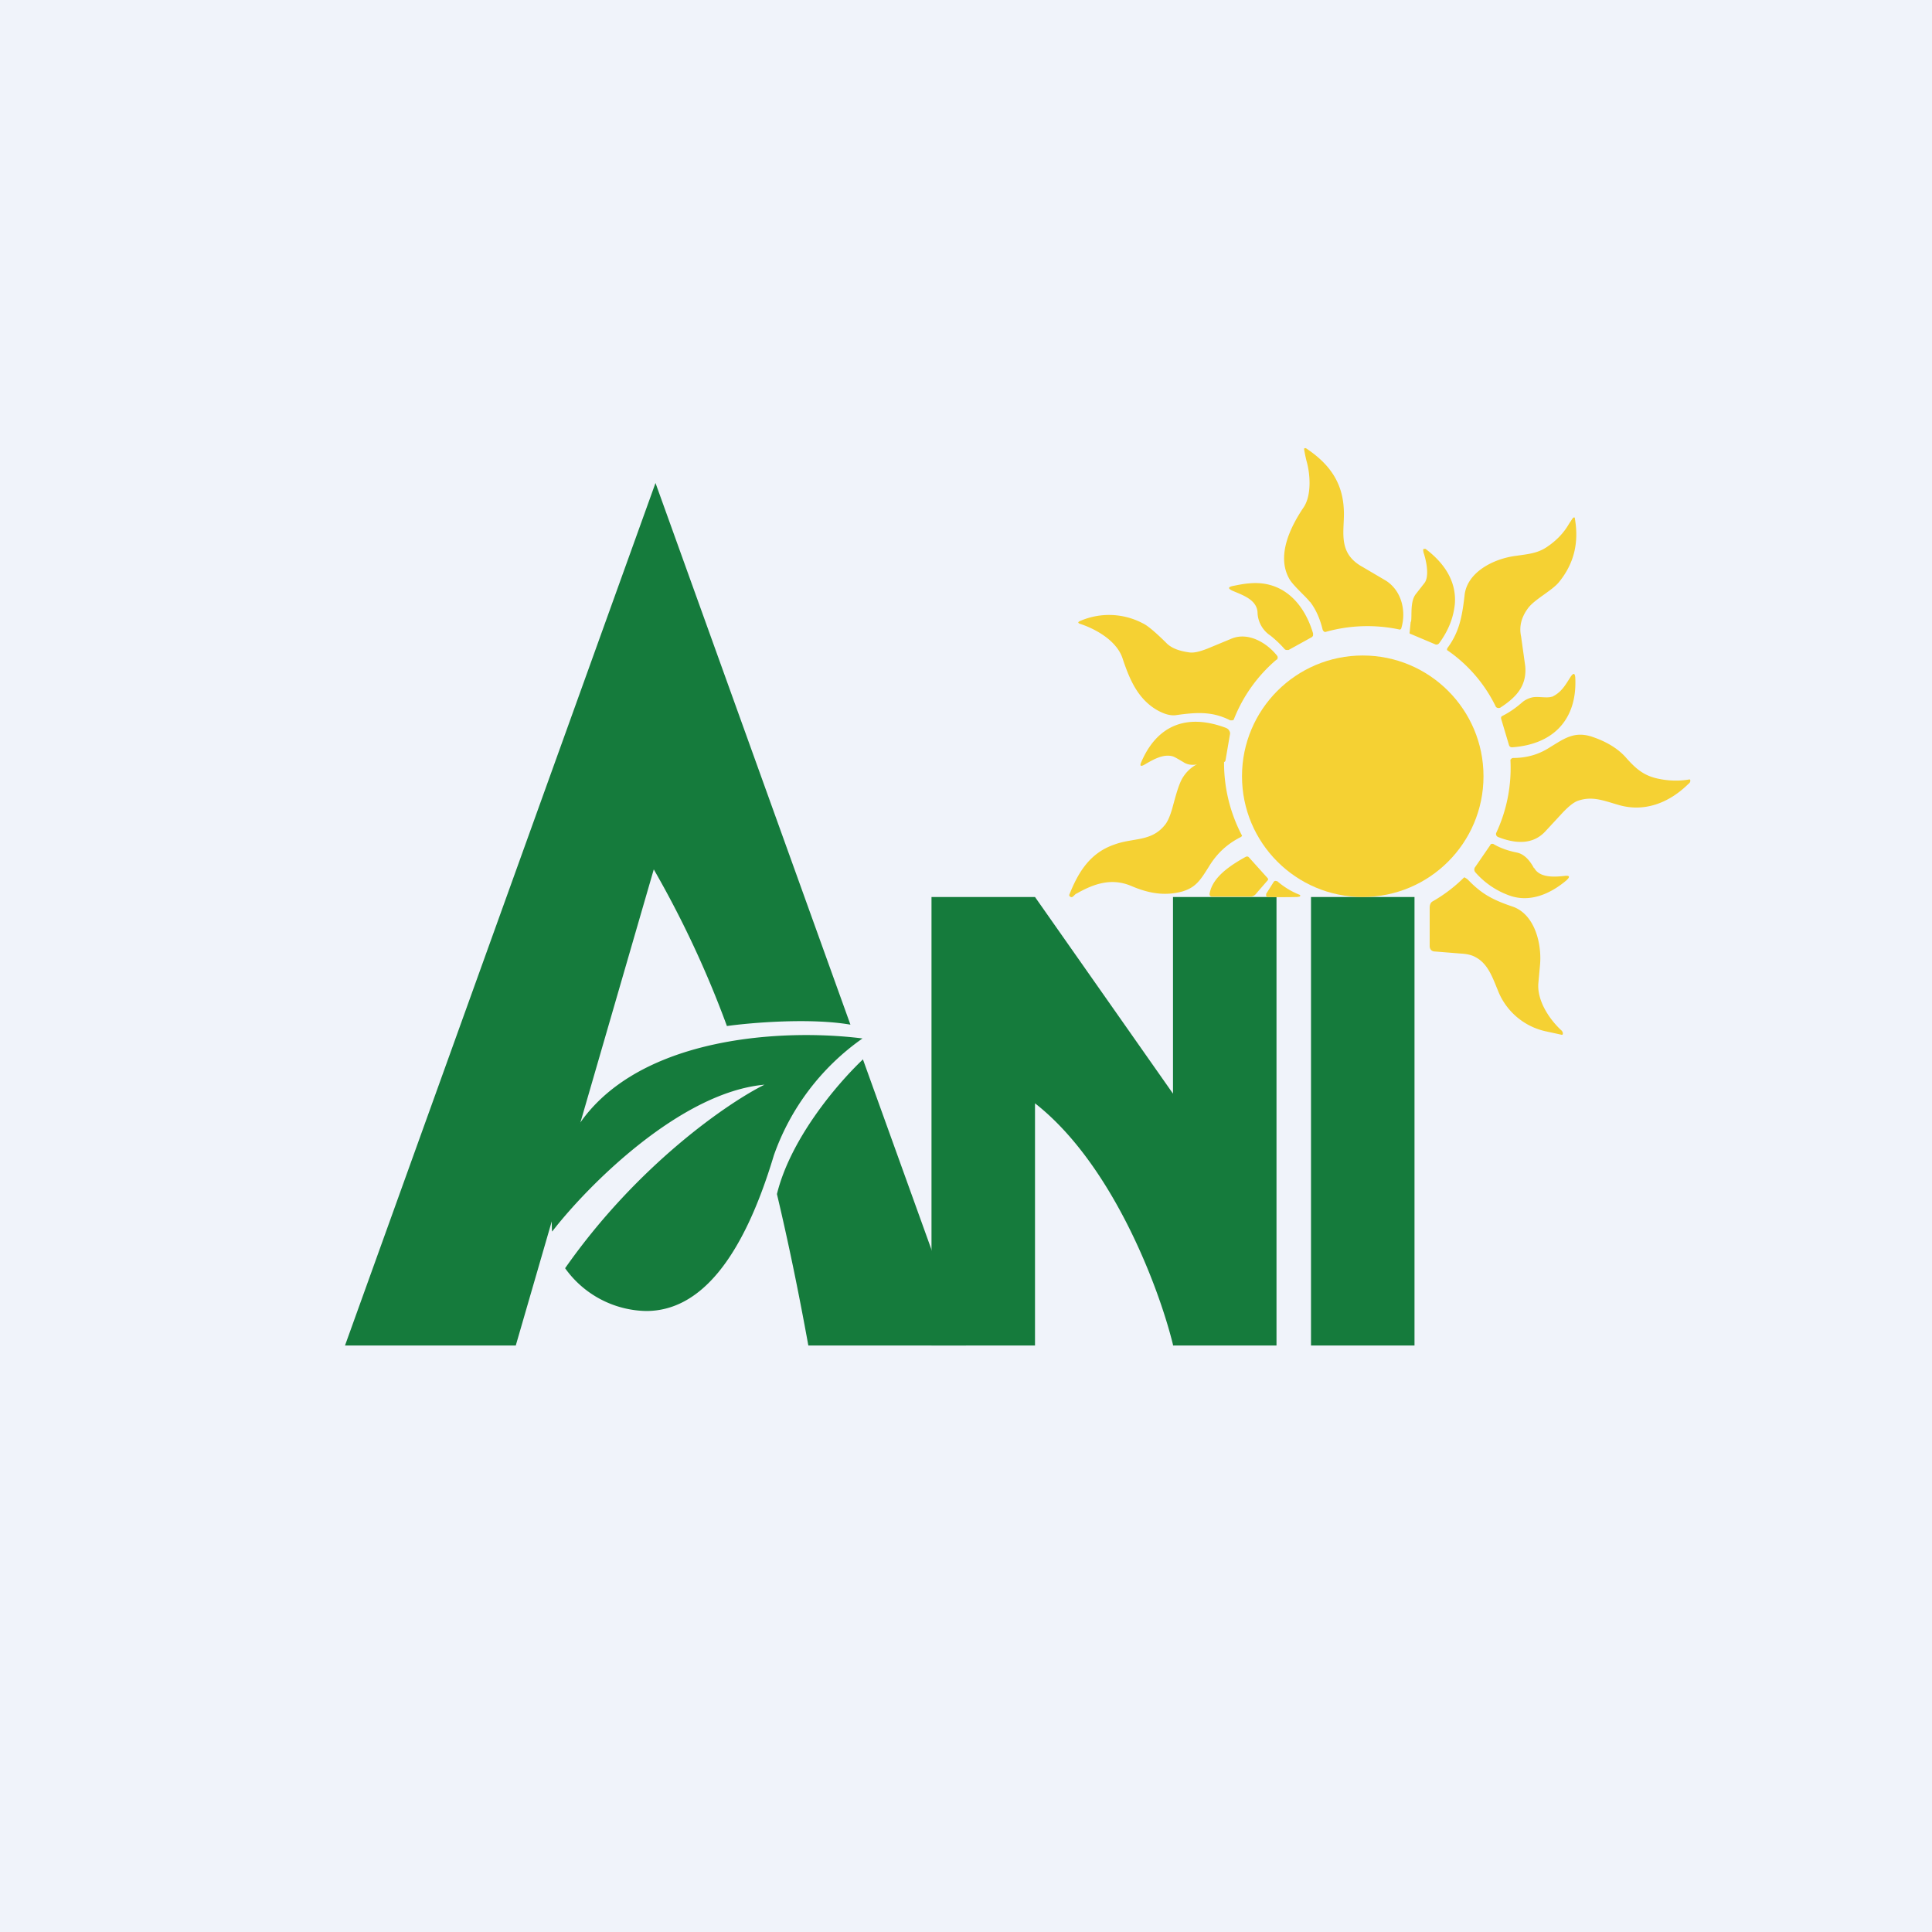
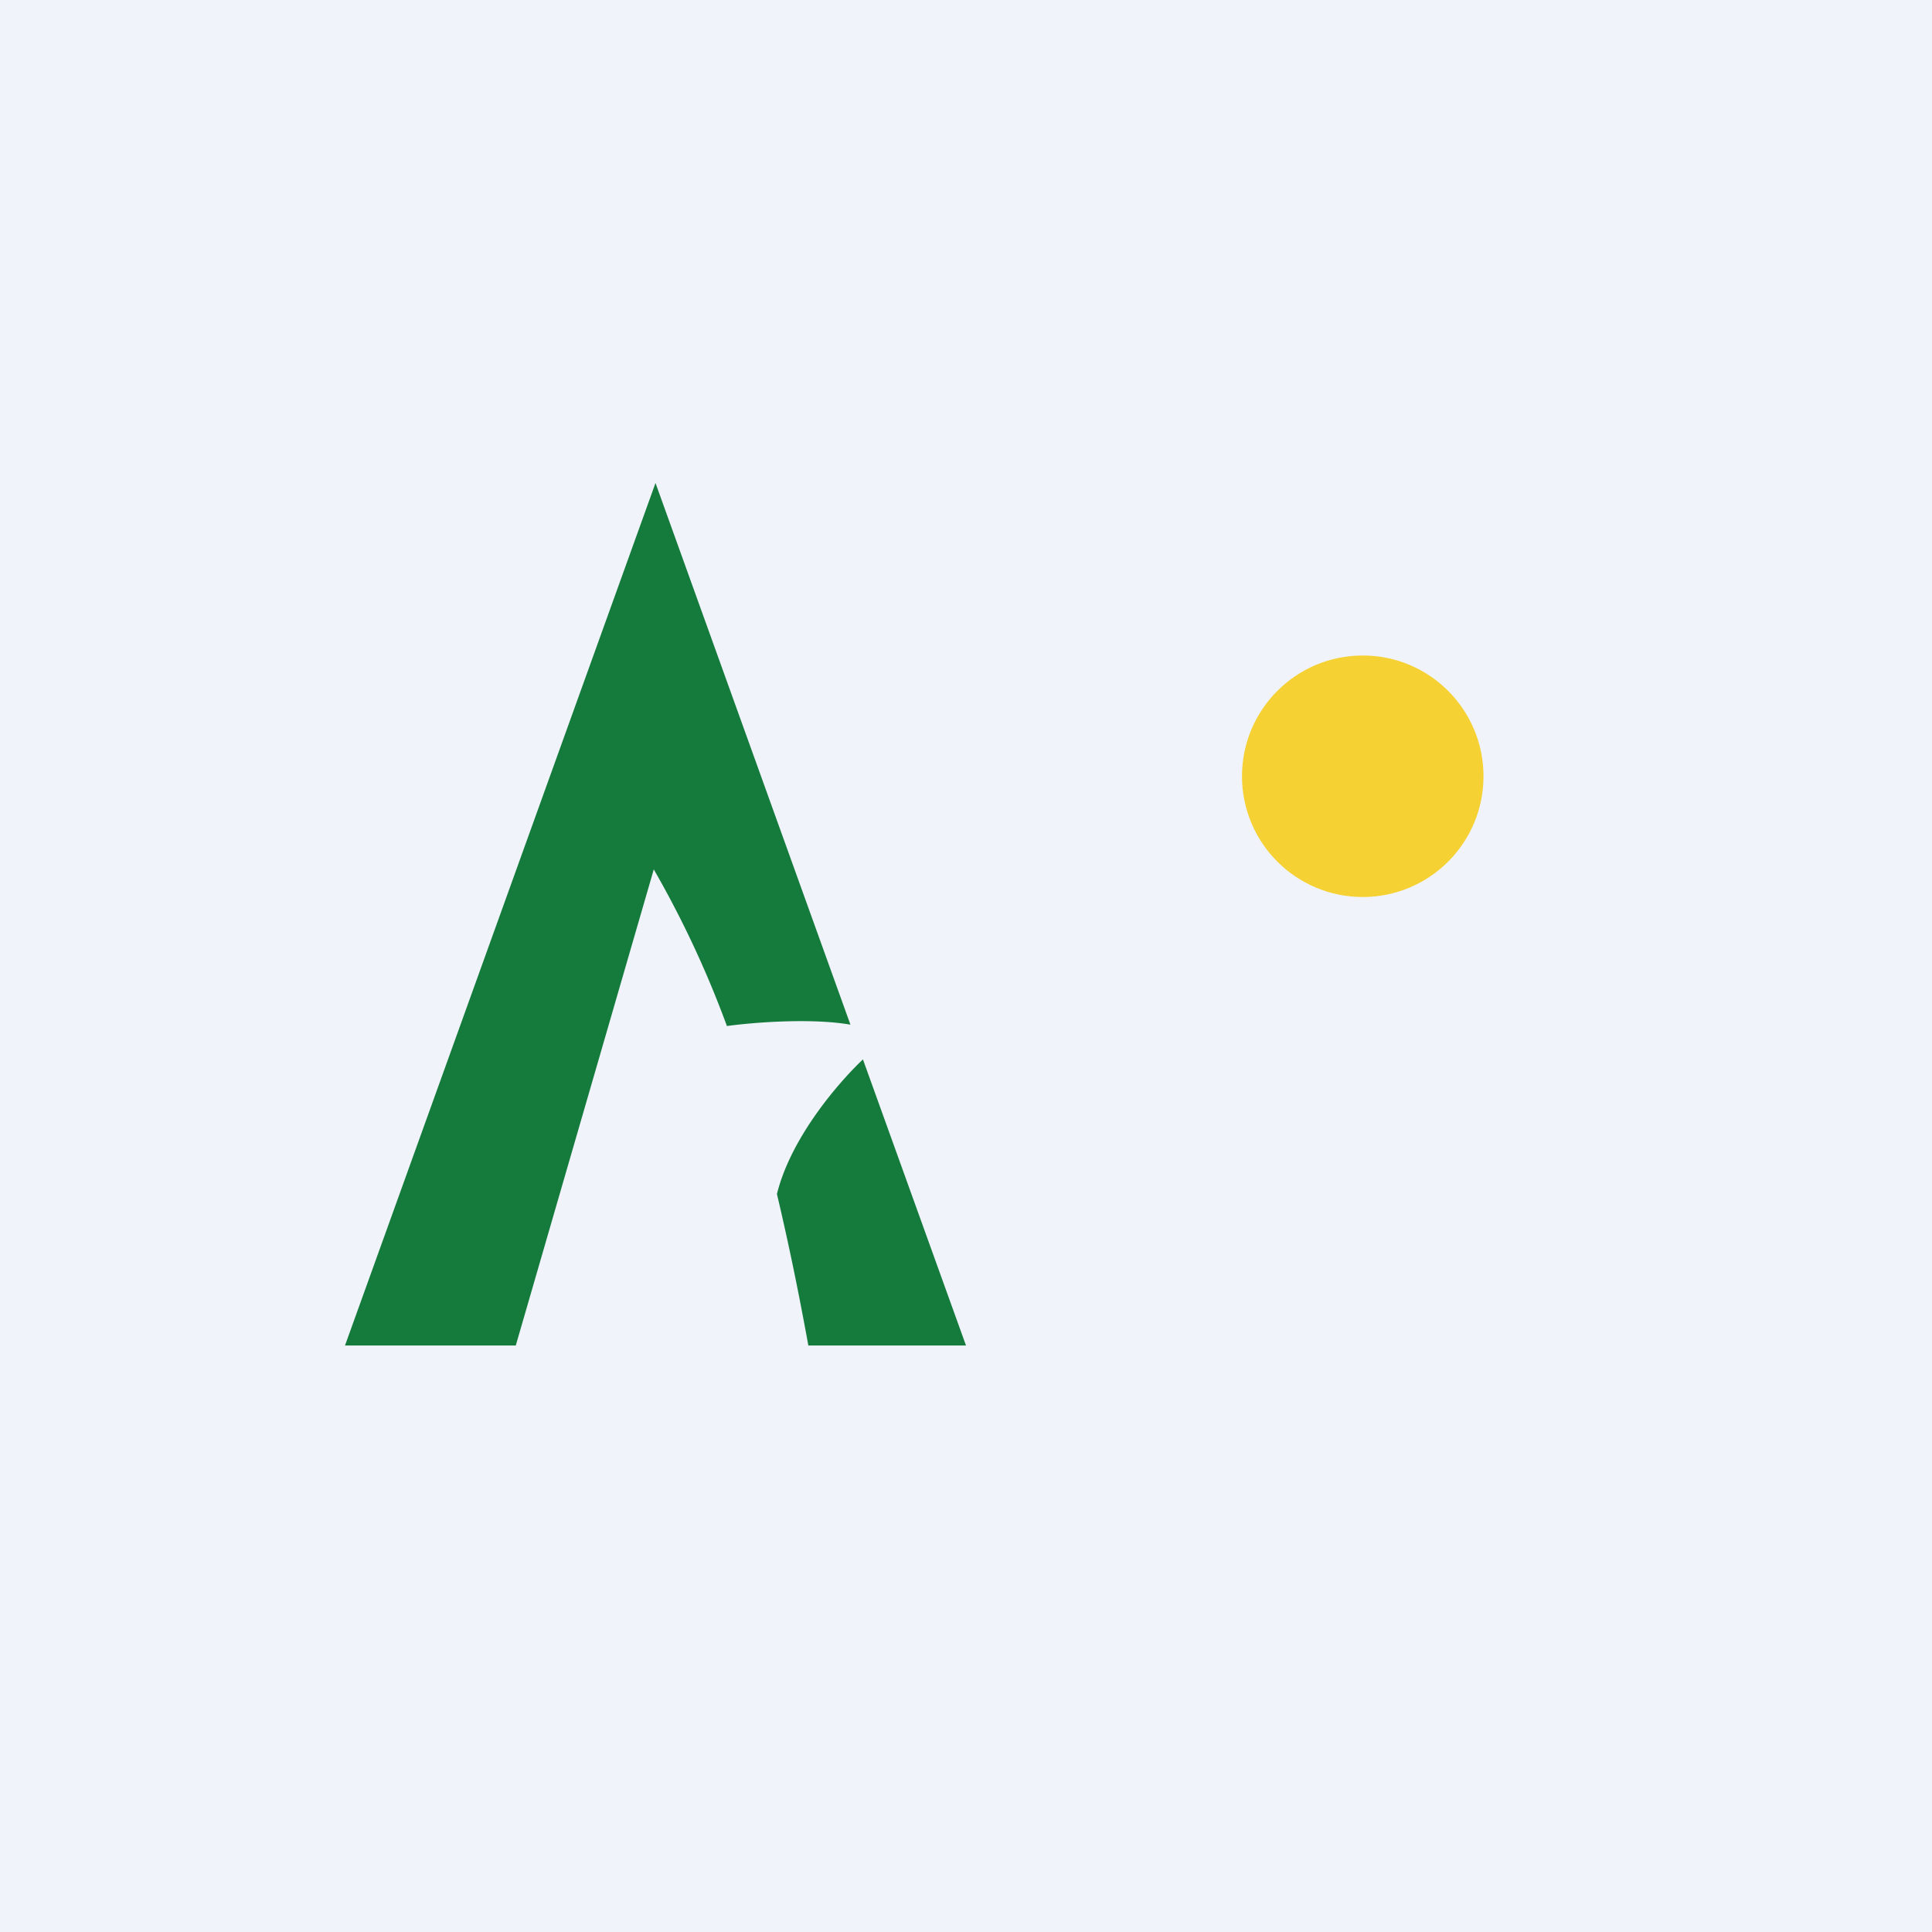
<svg xmlns="http://www.w3.org/2000/svg" width="56" height="56" viewBox="0 0 56 56">
  <path fill="#F0F3FA" d="M0 0h56v56H0z" />
  <path d="M25.01 30.7 28 39h-4.57c-.29-1.6-.59-3.04-.91-4.39.39-1.59 1.72-3.17 2.5-3.91Zm-.36-1L19 14l-9 25h4.95l4-13.8a29.47 29.47 0 0 1 2.12 4.54c.72-.1 2.42-.24 3.58-.04Z" fill="#157B3C" />
-   <path d="M16 35.69c-.25-5.42 5.9-5.98 9-5.59a6.96 6.96 0 0 0-2.57 3.39c-.9 3-2.14 4.51-3.7 4.51a2.95 2.95 0 0 1-2.35-1.24c2.1-3 4.73-4.8 5.78-5.32-2.44.22-5.12 2.92-6.15 4.25ZM38 26h3v13h-3zM27 26h3l4 5.7V26h3v13h-3v-.02c-.4-1.64-1.75-5.24-4-7V39h-3V26Z" fill="#157B3C" />
  <circle cx="39.5" cy="22.5" r="3.5" fill="#F5D133" />
-   <path d="M37.97 17.45c-.1-.14-.44-.43-.58-.64-.41-.67 0-1.52.4-2.11.23-.35.19-.96.08-1.34a3.93 3.93 0 0 1-.07-.34V13l.03-.01h.02c.65.43 1.06.96 1.1 1.76.04.6-.22 1.26.54 1.68l.68.4c.47.3.59.9.45 1.37 0 .02-.02.04-.04.05a4.47 4.47 0 0 0-2.17.07.1.1 0 0 1-.05-.03l-.02-.03c-.08-.33-.2-.6-.37-.82ZM45.48 15.18l.1-.15c.04-.05.07-.04.07.01.12.7-.03 1.3-.46 1.83-.2.25-.71.5-.9.76-.2.27-.26.54-.2.82l.12.86c.05.57-.26.9-.72 1.2a.11.11 0 0 1-.13-.02 4.22 4.22 0 0 0-1.42-1.65l.01-.05c.35-.47.43-.92.5-1.52.06-.68.84-1.08 1.5-1.16.34-.05.61-.07.88-.25s.49-.4.65-.68ZM40.9 18.02c.03-.18-.03-.57.13-.79l.25-.32c.17-.2.05-.7-.02-.9l-.01-.07a.04.04 0 0 1 .02-.03h.05c.52.39.9.92.85 1.59-.04.42-.2.8-.46 1.15a.1.1 0 0 1-.1.03l-.71-.3a.07.07 0 0 1-.04-.02.07.07 0 0 1 0-.04l.03-.3ZM36.45 17.74c-.03-.35-.4-.48-.71-.61-.16-.07-.15-.12.02-.15.15-.03.3-.06.44-.07 1-.1 1.61.6 1.86 1.45v.06a.1.1 0 0 1-.04.05l-.67.37h-.06a.09.09 0 0 1-.05-.02 3.13 3.13 0 0 0-.42-.4.83.83 0 0 1-.37-.68ZM37 19.12a4.36 4.36 0 0 0-1.24 1.74.08.08 0 0 1-.06.02h-.04c-.51-.26-.96-.24-1.58-.15-.17.02-.36-.04-.58-.17-.53-.33-.76-.87-.96-1.47-.16-.5-.74-.84-1.21-1-.1-.03-.1-.06 0-.1a2.1 2.1 0 0 1 1.8.08c.13.06.37.26.7.59.14.13.35.21.64.25.13.02.3-.02.53-.11l.7-.29c.49-.2 1.03.13 1.32.5a.09.09 0 0 1-.01.11ZM44.98 20.2c.28-.13.39-.34.55-.59.08-.11.12-.1.13.03.06 1.18-.6 1.93-1.82 2.02a.1.1 0 0 1-.06-.01.09.09 0 0 1-.04-.05l-.23-.77v-.05l.04-.03c.2-.1.4-.24.58-.4a.69.69 0 0 1 .26-.13c.17-.05.46.03.6-.03ZM33.98 21.92c-.27-.07-.56.1-.8.24-.12.07-.15.04-.1-.07.46-1.07 1.32-1.42 2.46-.99.04.02.07.04.09.08.02.03.03.07.02.11l-.13.76-.02.03a.05.05 0 0 1-.04 0c-.2-.01-.42 0-.65.06-.2.04-.36.05-.51-.05-.17-.1-.27-.16-.32-.17ZM48.98 22.6a.02.02 0 0 1 .01 0c.02.08-.03.1-.08.15-.55.53-1.26.8-2 .58-.45-.13-.76-.26-1.17-.12-.12.04-.27.16-.45.35l-.5.54c-.37.4-.89.35-1.37.16a.1.1 0 0 1-.05-.05.09.09 0 0 1 0-.07 4.44 4.44 0 0 0 .41-2.12l.02-.02a.08.08 0 0 1 .06-.03c.39 0 .74-.1 1.05-.3.43-.26.73-.5 1.28-.3.4.14.72.34.94.59.3.34.54.54.98.62.3.06.6.06.87.01Z" fill="#F5D133" />
-   <path d="M31.2 25.9c-.05.03-.08.08-.12.1a.06.06 0 0 1-.06-.01.05.05 0 0 1-.02-.07c.26-.65.6-1.2 1.3-1.44.54-.2 1.06-.08 1.45-.55.09-.1.17-.28.24-.54.07-.25.16-.62.28-.83.22-.37.6-.56 1.12-.56.06 0 .09.03.09.09a4.52 4.52 0 0 0 .52 2.13c0 .02-.02.03-.03.04-.4.2-.7.48-.93.86-.24.38-.37.6-.77.72-.52.14-.99.05-1.48-.16-.57-.24-1.08-.07-1.6.23ZM44.47 25.16c.16.29.59.26.87.23.16-.02.18.02.06.13-.45.38-1.04.65-1.64.44a2.37 2.37 0 0 1-1-.68.12.12 0 0 1 0-.15l.44-.64c0-.02.02-.02.03-.03h.05c.2.12.43.2.68.25.26.05.42.3.5.45ZM35.06 25.91c.08-.49.61-.83 1.04-1.07.04-.02.07-.02.1.01l.54.6a.05.05 0 0 1 .01.06l-.33.38a.22.22 0 0 1-.19.1h-1.09a.08.08 0 0 1-.06-.02.08.08 0 0 1-.02-.06ZM41.52 26.13a4.34 4.34 0 0 0 .92-.7.1.1 0 0 1 .04.02.3.3 0 0 1 .08.06c.37.38.67.56 1.26.76.66.21.87 1.07.82 1.68l-.05.55c-.04.49.3 1.02.65 1.35.04.03.06.07.06.1v.02l-.01.02a.05.05 0 0 1-.04 0l-.46-.1a1.93 1.93 0 0 1-1.38-1.2c-.15-.36-.28-.75-.63-.94-.1-.06-.24-.1-.43-.11l-.75-.06c-.1 0-.16-.06-.16-.16v-1.1c0-.1.03-.16.08-.19ZM37.02 25.54a2.25 2.25 0 0 0 .66.4.03.03 0 0 1-.02.05l-.06.01a20.67 20.67 0 0 1-.87 0 .06.06 0 0 1-.03-.06v-.03l.22-.35.02-.02a.07.07 0 0 1 .06 0h.02Z" fill="#F5D133" />
</svg>